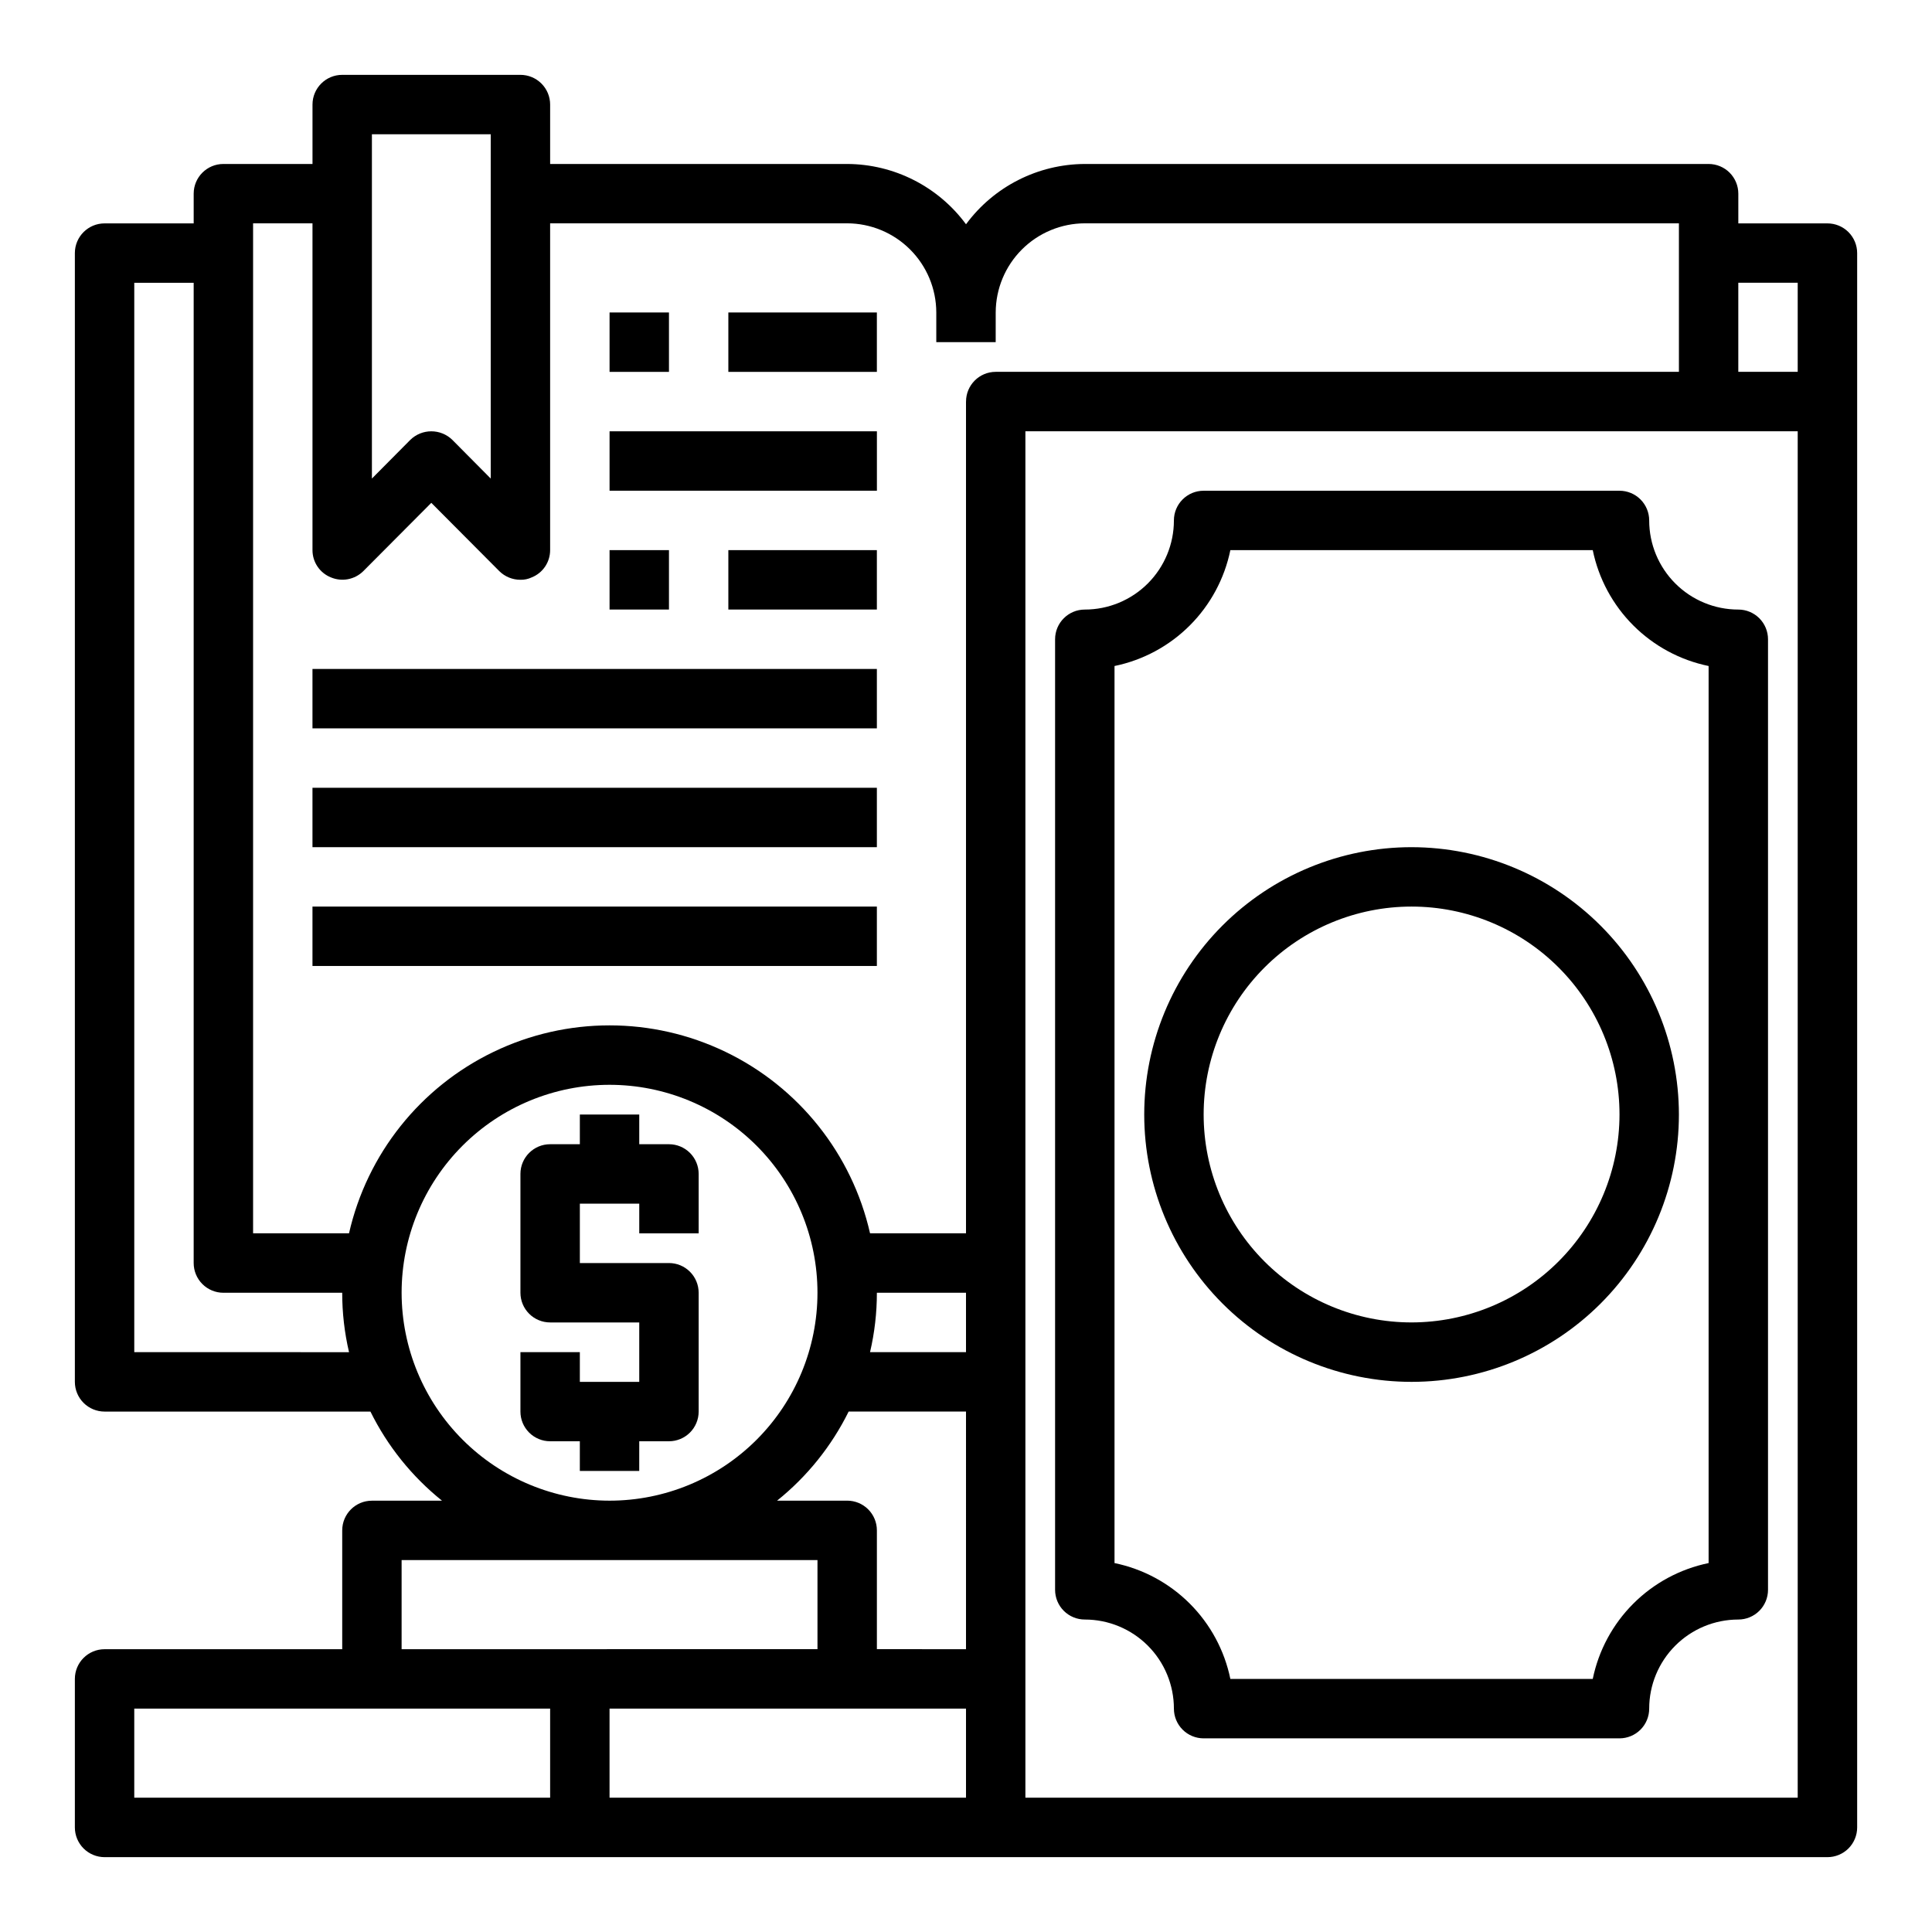
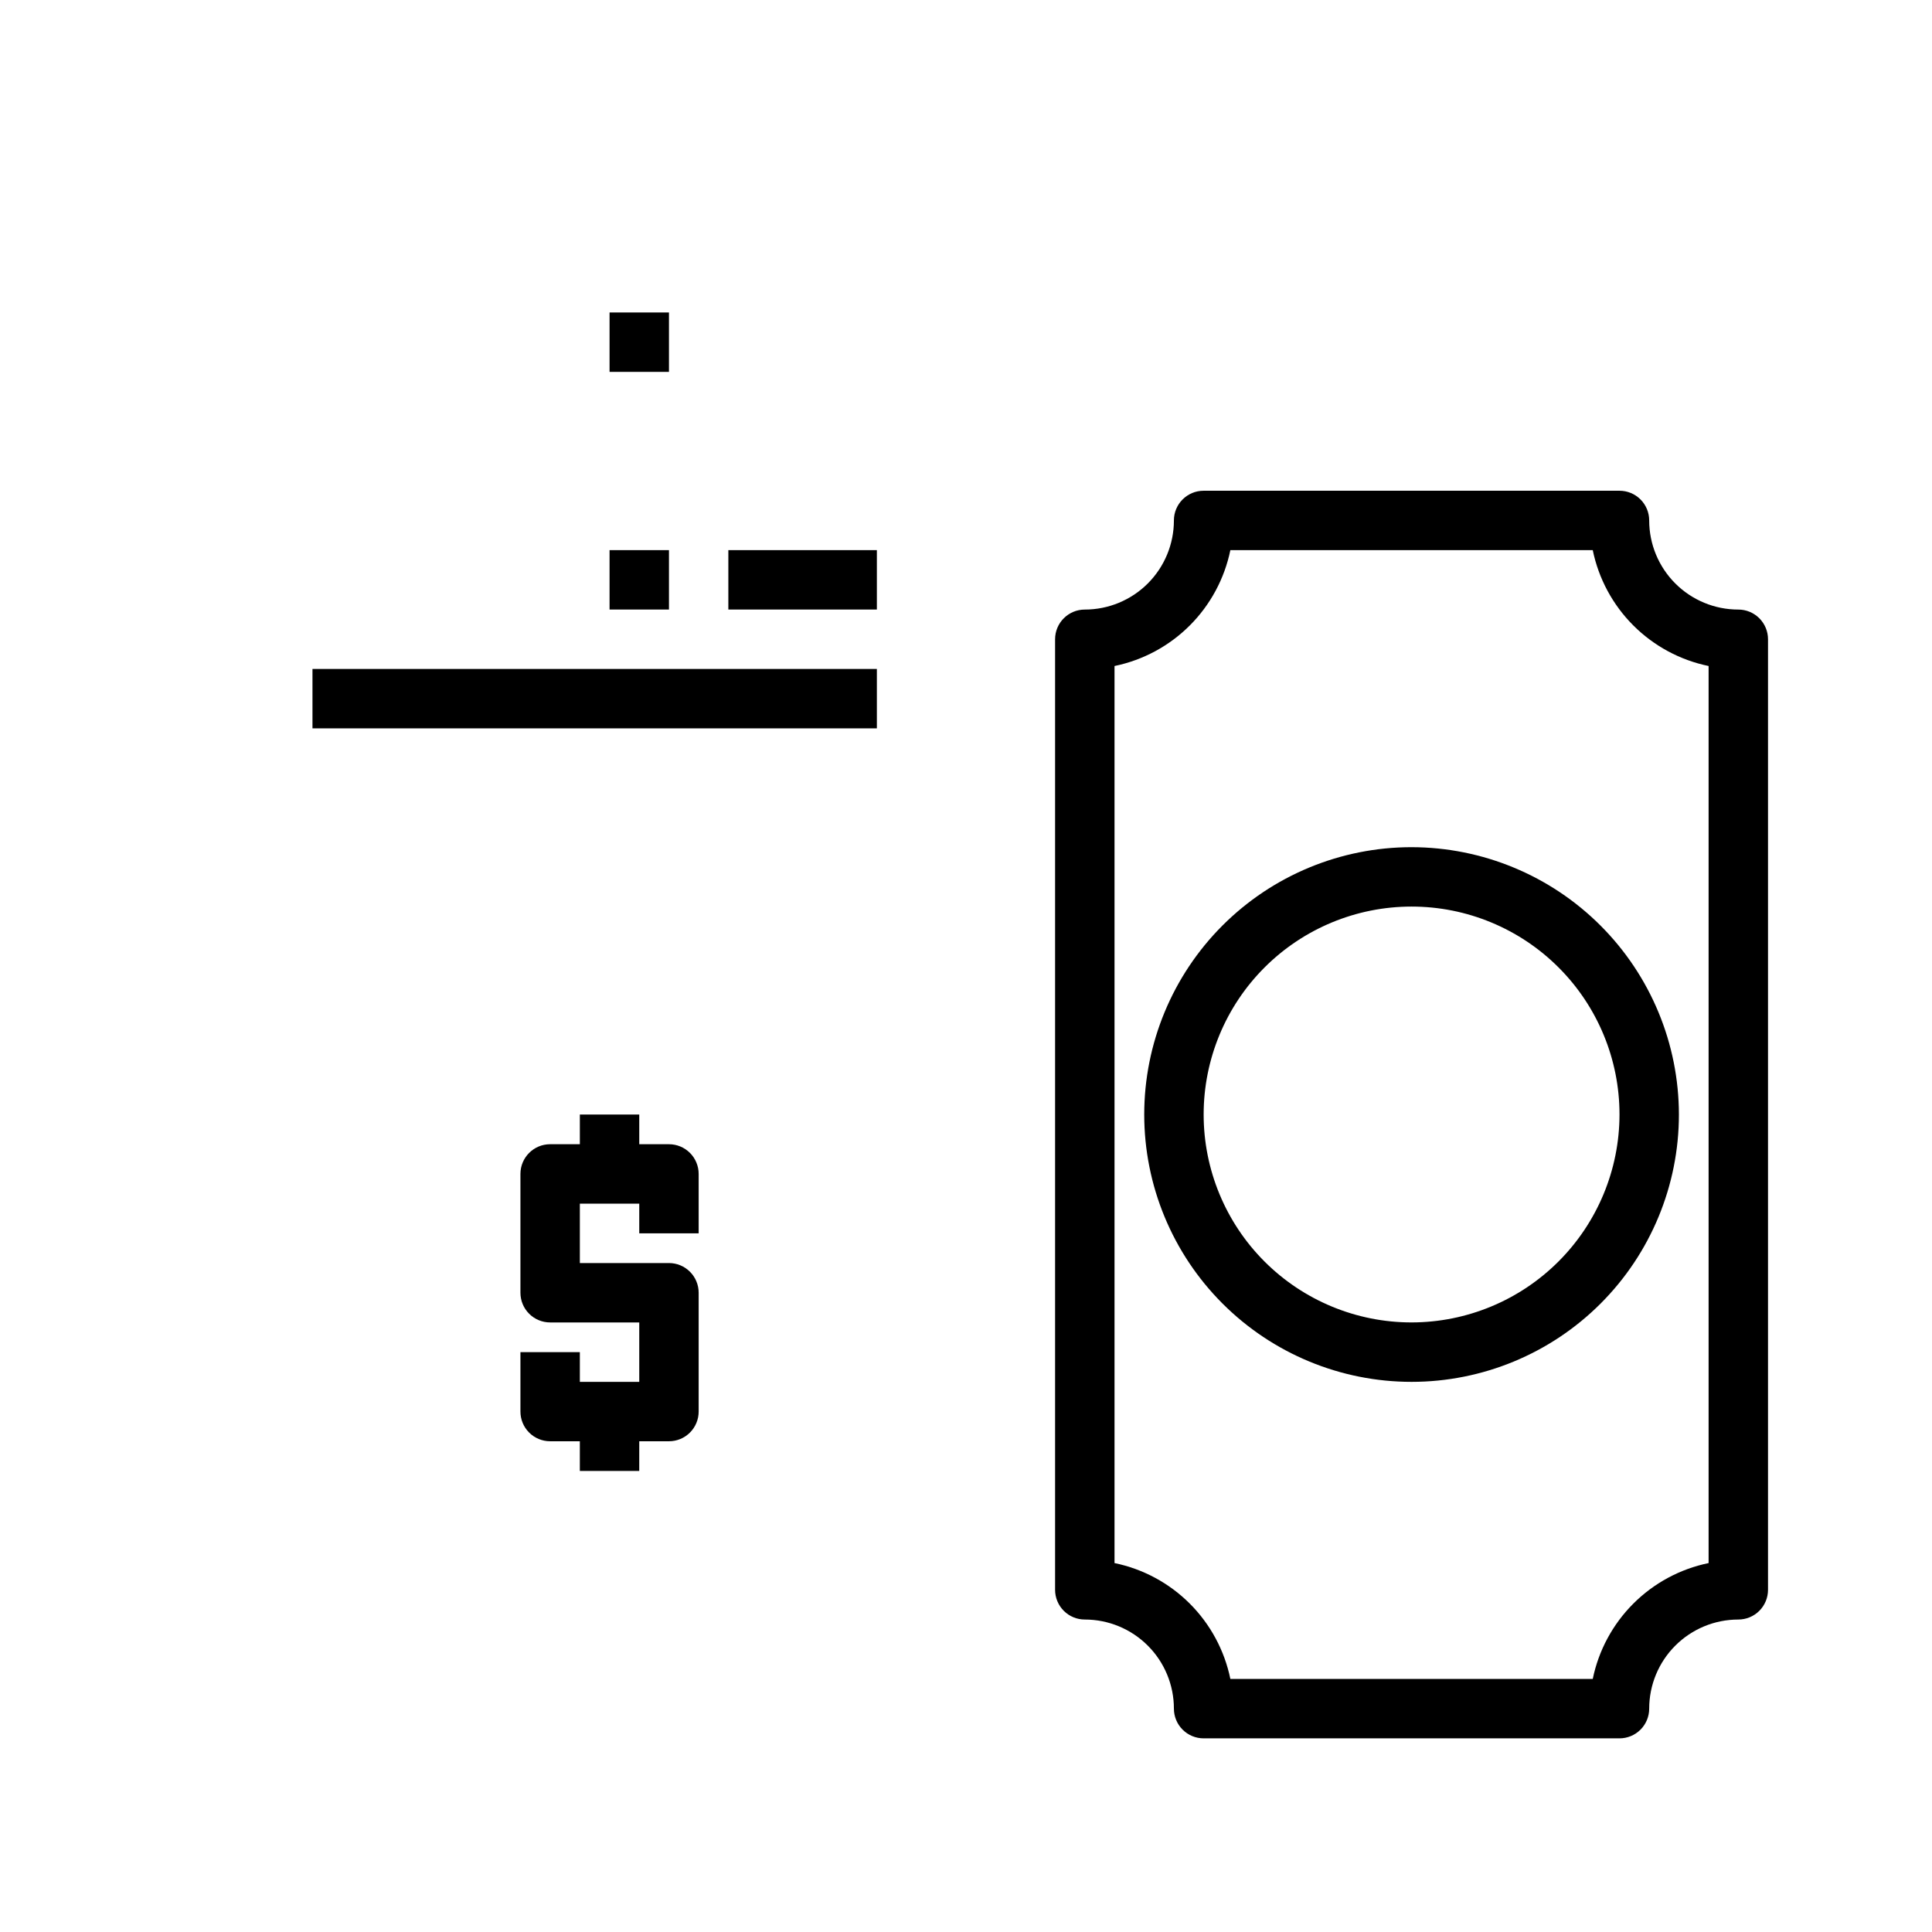
<svg xmlns="http://www.w3.org/2000/svg" fill="#000000" width="800px" height="800px" version="1.1" viewBox="144 144 512 512">
  <g>
    <path d="m305.54 226.81h15.742v15.742h-15.742z" />
-     <path d="m337.02 226.81h39.359v15.742h-39.359z" />
-     <path d="m305.54 258.3h70.848v15.742h-70.848z" />
-     <path d="m305.54 289.79h15.742v15.742h-15.742z" />
+     <path d="m305.54 289.79h15.742v15.742h-15.742" />
    <path d="m337.02 289.79h39.359v15.742h-39.359z" />
    <path d="m226.81 321.28h149.57v15.742h-149.57z" />
-     <path d="m226.81 352.77h149.57v15.742h-149.57z" />
-     <path d="m226.81 384.25h149.57v15.742h-149.57z" />
-     <path d="m628.29 203.2h-23.617v-7.875c0-2.086-0.832-4.09-2.305-5.566-1.477-1.473-3.481-2.305-5.566-2.305h-165.31c-12.434 0.051-24.109 5.977-31.488 15.98-7.379-10.004-19.059-15.93-31.488-15.98h-78.723v-15.742c0-2.09-0.828-4.09-2.305-5.566-1.477-1.477-3.477-2.309-5.566-2.309h-47.23c-4.348 0-7.875 3.527-7.875 7.875v15.742h-23.613c-4.348 0-7.875 3.523-7.875 7.871v7.875h-23.613c-4.348 0-7.875 3.523-7.875 7.871v299.14c0 2.086 0.832 4.09 2.309 5.566 1.477 1.477 3.477 2.305 5.566 2.305h70.453c4.527 9.16 11.004 17.223 18.973 23.617h-18.578c-4.348 0-7.871 3.523-7.871 7.871v31.488h-62.977c-4.348 0-7.875 3.523-7.875 7.871v39.363c0 2.086 0.832 4.09 2.309 5.566 1.477 1.473 3.477 2.305 5.566 2.305h456.58c2.086 0 4.09-0.832 5.566-2.305 1.473-1.477 2.305-3.481 2.305-5.566v-417.22c0-2.09-0.832-4.09-2.305-5.566-1.477-1.477-3.481-2.305-5.566-2.305zm-385.73-23.617h31.488v91.238l-10.156-10.234c-3.106-3.047-8.074-3.047-11.176 0l-10.156 10.234zm-62.977 322.75v-283.39h15.742v259.78c0 2.086 0.832 4.09 2.309 5.566 1.477 1.477 3.477 2.305 5.566 2.305h31.488c-0.004 5.301 0.602 10.586 1.809 15.746zm70.848-15.742v-0.004c0-14.613 5.805-28.629 16.141-38.965 10.332-10.332 24.348-16.137 38.965-16.137 14.613 0 28.629 5.805 38.965 16.137 10.332 10.336 16.137 24.352 16.137 38.965 0 14.617-5.805 28.633-16.137 38.965-10.336 10.336-24.352 16.141-38.965 16.141-14.609-0.016-28.617-5.828-38.945-16.16-10.332-10.328-16.145-24.336-16.16-38.945zm39.359 133.82-110.21-0.004v-23.613h110.21zm-39.359-39.359v-23.621h110.21v23.617zm149.57 39.359-94.465-0.004v-23.613h94.465zm0-39.359-23.617-0.004v-31.488c0-2.086-0.828-4.09-2.305-5.566s-3.481-2.305-5.566-2.305h-18.578c7.969-6.394 14.441-14.457 18.969-23.617h31.098zm0-78.719-25.43-0.004c1.207-5.16 1.816-10.445 1.812-15.746h23.617zm0-251.91v220.41h-25.43c-4.781-21.023-18.879-38.723-38.301-48.078-19.422-9.359-42.051-9.359-61.469 0-19.422 9.355-33.523 27.055-38.305 48.078h-25.426v-267.65h15.742v86.59c-0.012 3.188 1.926 6.059 4.883 7.242 2.93 1.234 6.316 0.582 8.578-1.652l18.027-18.105 18.027 18.105c1.488 1.469 3.5 2.289 5.59 2.285 1.031 0.023 2.059-0.191 2.992-0.633 2.957-1.184 4.891-4.055 4.879-7.242v-86.59h78.723c6.258 0.016 12.254 2.512 16.676 6.938 4.426 4.422 6.922 10.418 6.938 16.676v7.871h15.742l0.004-7.871c0.02-6.258 2.512-12.254 6.938-16.676 4.426-4.426 10.422-6.922 16.68-6.938h157.44v39.359h-181.05c-4.348 0-7.871 3.523-7.871 7.871zm220.41 369.98h-204.67v-362.11h204.67zm0-377.86h-15.742v-23.617h15.742z" />
    <path d="m518.08 368.51c-18.789 0-36.809 7.465-50.098 20.75-13.285 13.285-20.75 31.309-20.75 50.098s7.465 36.809 20.75 50.098c13.289 13.285 31.309 20.75 50.098 20.75s36.812-7.465 50.098-20.75c13.285-13.289 20.75-31.309 20.75-50.098-0.02-18.785-7.492-36.793-20.773-50.074s-31.289-20.754-50.074-20.773zm0 125.95v-0.004c-14.613 0-28.629-5.805-38.965-16.137-10.332-10.336-16.137-24.352-16.137-38.965 0-14.617 5.805-28.633 16.137-38.965 10.336-10.336 24.352-16.141 38.965-16.141 14.617 0 28.633 5.805 38.965 16.141 10.336 10.332 16.141 24.348 16.141 38.965-0.016 14.609-5.828 28.613-16.16 38.945-10.328 10.332-24.336 16.141-38.945 16.156z" />
    <path d="m604.67 305.54c-6.266 0-12.27-2.488-16.699-6.918-4.43-4.43-6.918-10.438-6.918-16.699 0-2.086-0.828-4.09-2.305-5.566-1.477-1.477-3.481-2.305-5.566-2.305h-110.21c-4.348 0-7.875 3.523-7.875 7.871 0 6.262-2.488 12.27-6.914 16.699-4.43 4.43-10.438 6.918-16.699 6.918-4.348 0-7.875 3.523-7.875 7.871v251.91c0 2.086 0.832 4.09 2.309 5.566 1.477 1.477 3.477 2.305 5.566 2.305 6.262 0 12.27 2.488 16.699 6.918 4.426 4.426 6.914 10.434 6.914 16.699 0 2.086 0.832 4.09 2.309 5.566 1.473 1.473 3.477 2.305 5.566 2.305h110.21c2.086 0 4.09-0.832 5.566-2.305 1.477-1.477 2.305-3.481 2.305-5.566 0-6.266 2.488-12.273 6.918-16.699 4.43-4.43 10.434-6.918 16.699-6.918 2.086 0 4.09-0.828 5.566-2.305 1.477-1.477 2.305-3.481 2.305-5.566v-251.91c0-2.086-0.828-4.09-2.305-5.566-1.477-1.477-3.481-2.305-5.566-2.305zm-7.871 252.69c-7.559 1.555-14.496 5.293-19.953 10.75-5.457 5.457-9.195 12.391-10.75 19.949h-96.039c-1.555-7.559-5.293-14.492-10.746-19.949-5.457-5.457-12.395-9.195-19.953-10.75v-237.73c7.559-1.555 14.496-5.293 19.953-10.75 5.453-5.457 9.191-12.395 10.746-19.953h96.039c1.555 7.559 5.293 14.496 10.75 19.953 5.457 5.457 12.395 9.195 19.953 10.75z" />
    <path d="m321.28 447.23h-7.871v-7.871h-15.742v7.871h-7.875c-4.348 0-7.871 3.523-7.871 7.871v31.488c0 2.09 0.828 4.09 2.305 5.566 1.477 1.477 3.481 2.305 5.566 2.305h23.617v15.742l-15.742 0.004v-7.871h-15.746v15.742c0 2.09 0.828 4.09 2.305 5.566 1.477 1.477 3.481 2.305 5.566 2.305h7.871v7.871h15.742l0.004-7.871h7.871c2.09 0 4.09-0.828 5.566-2.305 1.477-1.477 2.305-3.477 2.305-5.566v-31.488c0-2.086-0.828-4.09-2.305-5.566-1.477-1.477-3.477-2.305-5.566-2.305h-23.613v-15.742h15.742v7.871h15.742v-15.746c0-2.086-0.828-4.09-2.305-5.566-1.477-1.477-3.477-2.305-5.566-2.305z" />
  </g>
</svg>